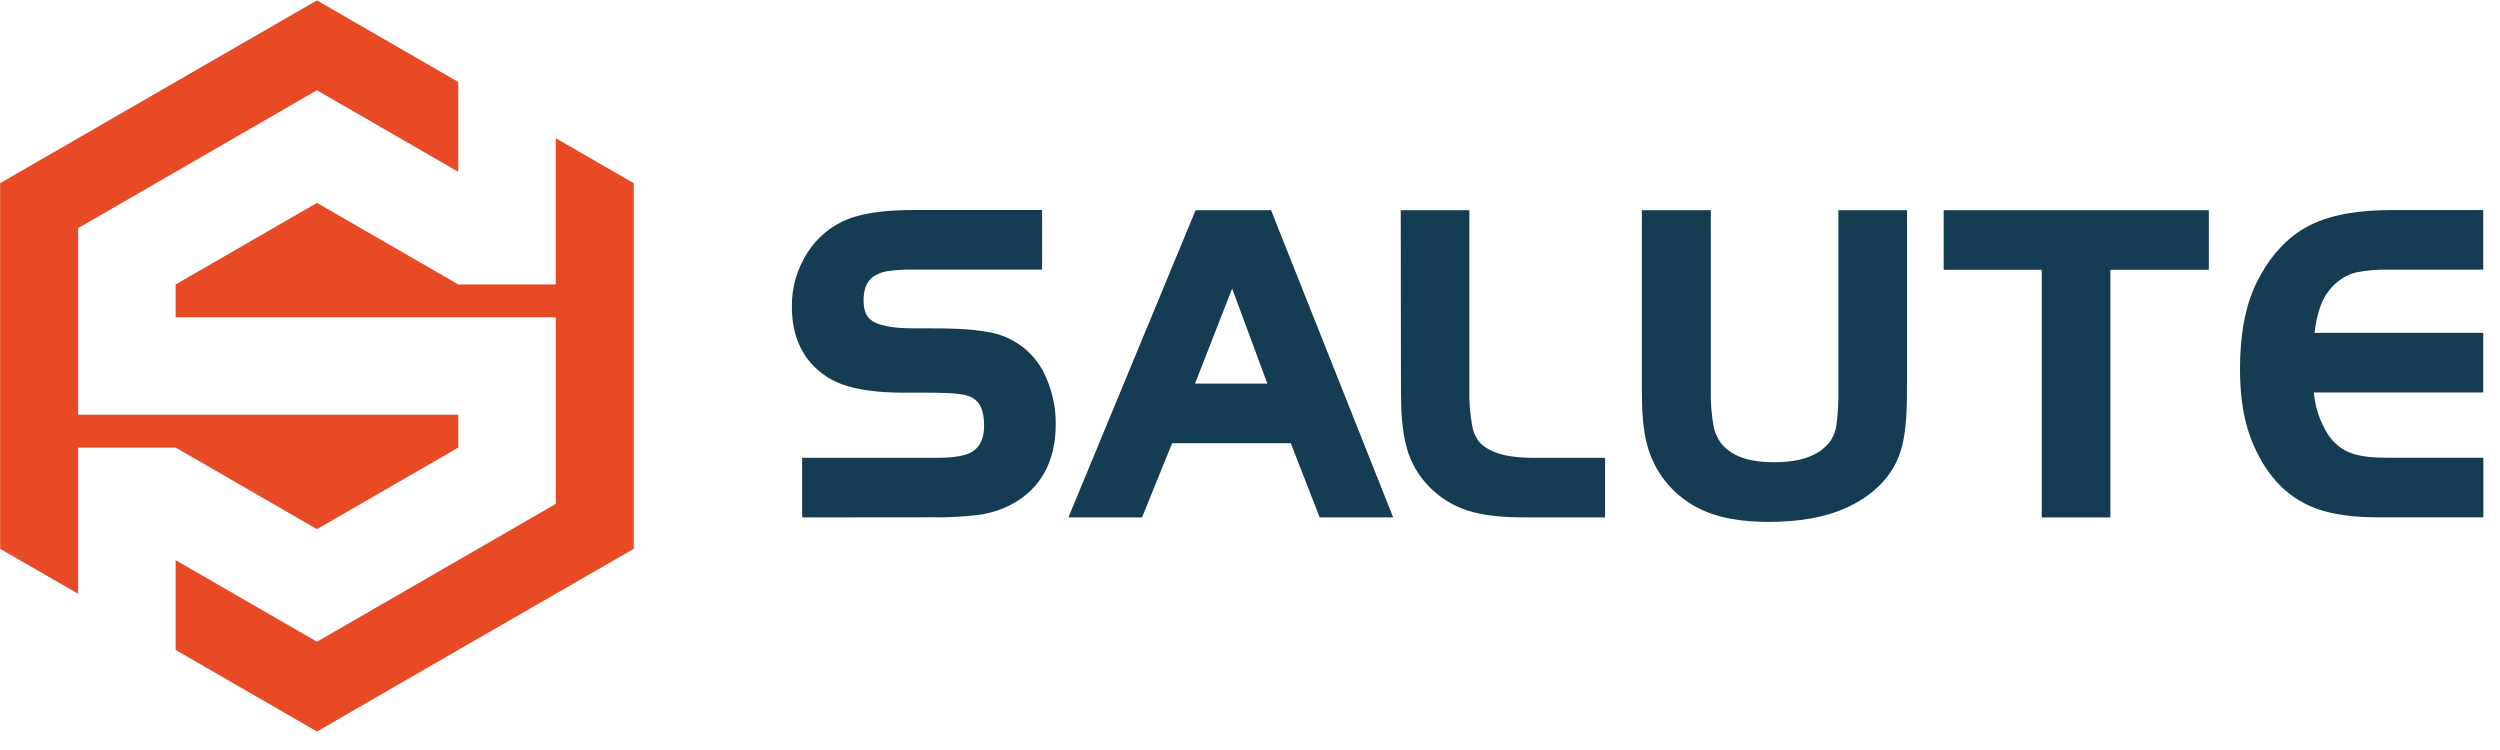
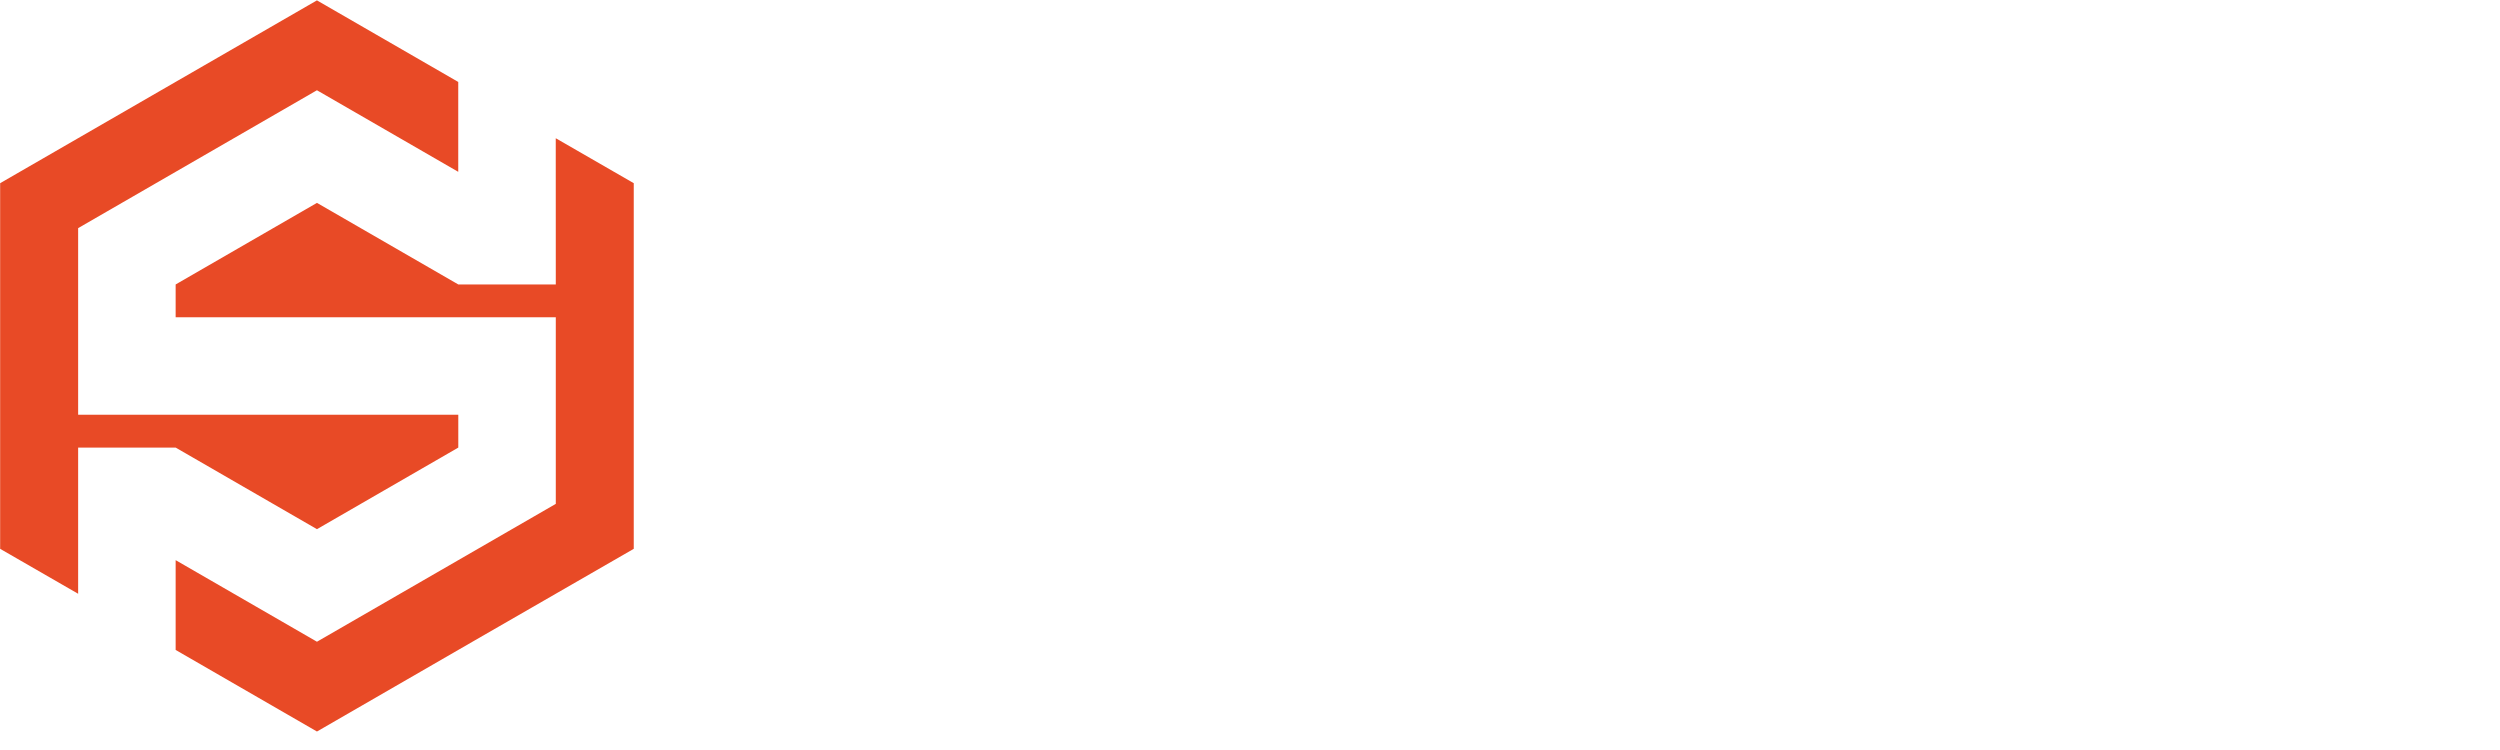
<svg xmlns="http://www.w3.org/2000/svg" width="120px" height="36px" viewBox="0 0 120 36" version="1.1">
  <title>salute_logo</title>
  <desc>Created with Sketch.</desc>
  <defs />
  <g id="Style-Guide-and-Assets" stroke="none" stroke-width="1" fill="none" fill-rule="evenodd">
    <g id="Icons_export_svg" transform="translate(-362, -535)">
      <g id="salute_logo" transform="translate(362, 535)">
        <path d="M26.676,6.635 L30.42,8.793 L30.42,26.344 L22.814,30.725 L15.214,35.113 L8.431,31.197 L8.431,26.887 L15.214,30.803 L26.678,24.186 L26.678,15.229 L8.431,15.229 L8.431,13.654 L15.214,9.738 L21.998,13.654 L26.678,13.654 L26.676,6.635 Z M15.213,0.018 L21.996,3.934 L21.996,8.248 L15.213,4.332 L3.751,10.95 L3.751,19.907 L21.998,19.907 L21.998,21.484 L15.214,25.4 L8.431,21.484 L3.751,21.484 L3.751,28.501 L0.007,26.344 L0.007,8.793 L7.607,4.406 L15.213,0.018 Z" id="Shape" fill="#E84A26" />
-         <path d="M98.004,12.949 L93.296,12.949 L93.296,10.089 L106.024,10.089 L106.024,12.949 L101.298,12.949 L101.298,24.837 L98.004,24.837 L98.004,12.949 Z M82.12,10.089 L82.12,18.745 C82.107,19.311 82.15,19.877 82.247,20.435 C82.302,20.742 82.429,21.031 82.616,21.281 C83.215,22.029 84.251,22.188 85.15,22.188 C86.139,22.188 87.288,22.001 87.89,21.123 C88.031,20.896 88.12,20.64 88.154,20.375 C88.227,19.779 88.257,19.178 88.242,18.578 L88.242,10.089 L91.536,10.089 L91.536,18.575 C91.536,19.44 91.518,20.484 91.321,21.33 C90.993,22.729 90.046,23.681 88.775,24.303 C87.59,24.881 86.19,25.051 84.882,25.051 C83.724,25.051 82.45,24.902 81.419,24.336 C80.275,23.725 79.43,22.673 79.083,21.423 C78.844,20.613 78.811,19.592 78.811,18.75 L78.811,10.089 L82.12,10.089 Z M67.235,10.089 L70.53,10.089 L70.53,18.575 C70.512,19.192 70.556,19.81 70.66,20.42 C70.707,20.714 70.829,20.991 71.013,21.225 C71.62,21.869 72.731,21.974 73.559,21.974 L77.044,21.974 L77.044,24.834 L73.146,24.834 C72.268,24.834 71.284,24.774 70.45,24.508 C69.732,24.278 69.083,23.871 68.564,23.323 C68.072,22.813 67.715,22.188 67.527,21.505 C67.292,20.671 67.247,19.695 67.247,18.832 L67.235,10.089 Z M61.955,21.272 L56.265,21.272 L54.817,24.836 L51.283,24.836 L57.389,10.089 L61.01,10.089 L66.873,24.836 L63.346,24.836 L61.955,21.272 Z M59.143,13.852 L57.361,18.413 L60.834,18.413 L59.143,13.852 Z M38.503,24.836 L38.503,21.975 L44.956,21.975 C45.414,21.975 46.212,21.946 46.621,21.71 C47.1,21.433 47.236,20.962 47.236,20.432 C47.236,19.807 47.106,19.21 46.455,18.999 C46.006,18.849 45.028,18.849 44.545,18.849 L43.407,18.849 C42.259,18.849 40.727,18.747 39.73,18.113 C38.52,17.345 38.01,16.144 38.01,14.734 C37.996,13.802 38.261,12.887 38.771,12.107 C39.233,11.381 39.916,10.823 40.718,10.512 C41.661,10.153 42.847,10.081 43.848,10.081 L50.02,10.081 L50.02,12.941 L43.855,12.941 C43.432,12.931 43.01,12.957 42.591,13.018 C42.373,13.052 42.163,13.128 41.973,13.242 C41.558,13.507 41.452,13.956 41.452,14.425 C41.452,14.815 41.534,15.19 41.878,15.411 C42.361,15.721 43.301,15.761 43.855,15.761 L44.676,15.761 C45.541,15.761 46.528,15.773 47.38,15.93 C48.68,16.119 49.778,16.992 50.254,18.217 C50.538,18.894 50.682,19.622 50.675,20.357 C50.675,22.053 50.025,23.459 48.482,24.25 C48.009,24.486 47.5,24.643 46.976,24.714 C46.213,24.807 45.444,24.846 44.676,24.83 L38.503,24.836 Z M111.098,15.977 L119.195,15.977 L119.195,18.837 L111.065,18.837 C111.118,19.479 111.311,20.101 111.631,20.661 C111.86,21.097 112.22,21.45 112.66,21.671 C113.205,21.928 113.966,21.971 114.559,21.971 L119.201,21.971 L119.201,24.831 L114.153,24.831 C113.176,24.831 112.098,24.746 111.174,24.409 C109.599,23.834 108.629,22.57 108.037,21.035 C107.642,19.996 107.52,18.826 107.52,17.721 C107.52,16.297 107.706,14.755 108.362,13.473 C108.921,12.381 109.71,11.423 110.806,10.846 C111.983,10.231 113.482,10.084 114.791,10.084 L119.195,10.084 L119.195,12.944 L114.66,12.944 C114.133,12.929 113.606,12.974 113.09,13.077 C112.775,13.155 112.482,13.3 112.23,13.504 C111.866,13.795 111.585,14.177 111.415,14.611 C111.251,15.051 111.144,15.51 111.098,15.977 L111.098,15.977 Z" id="Shape" fill="#143D54" />
      </g>
    </g>
  </g>
</svg>